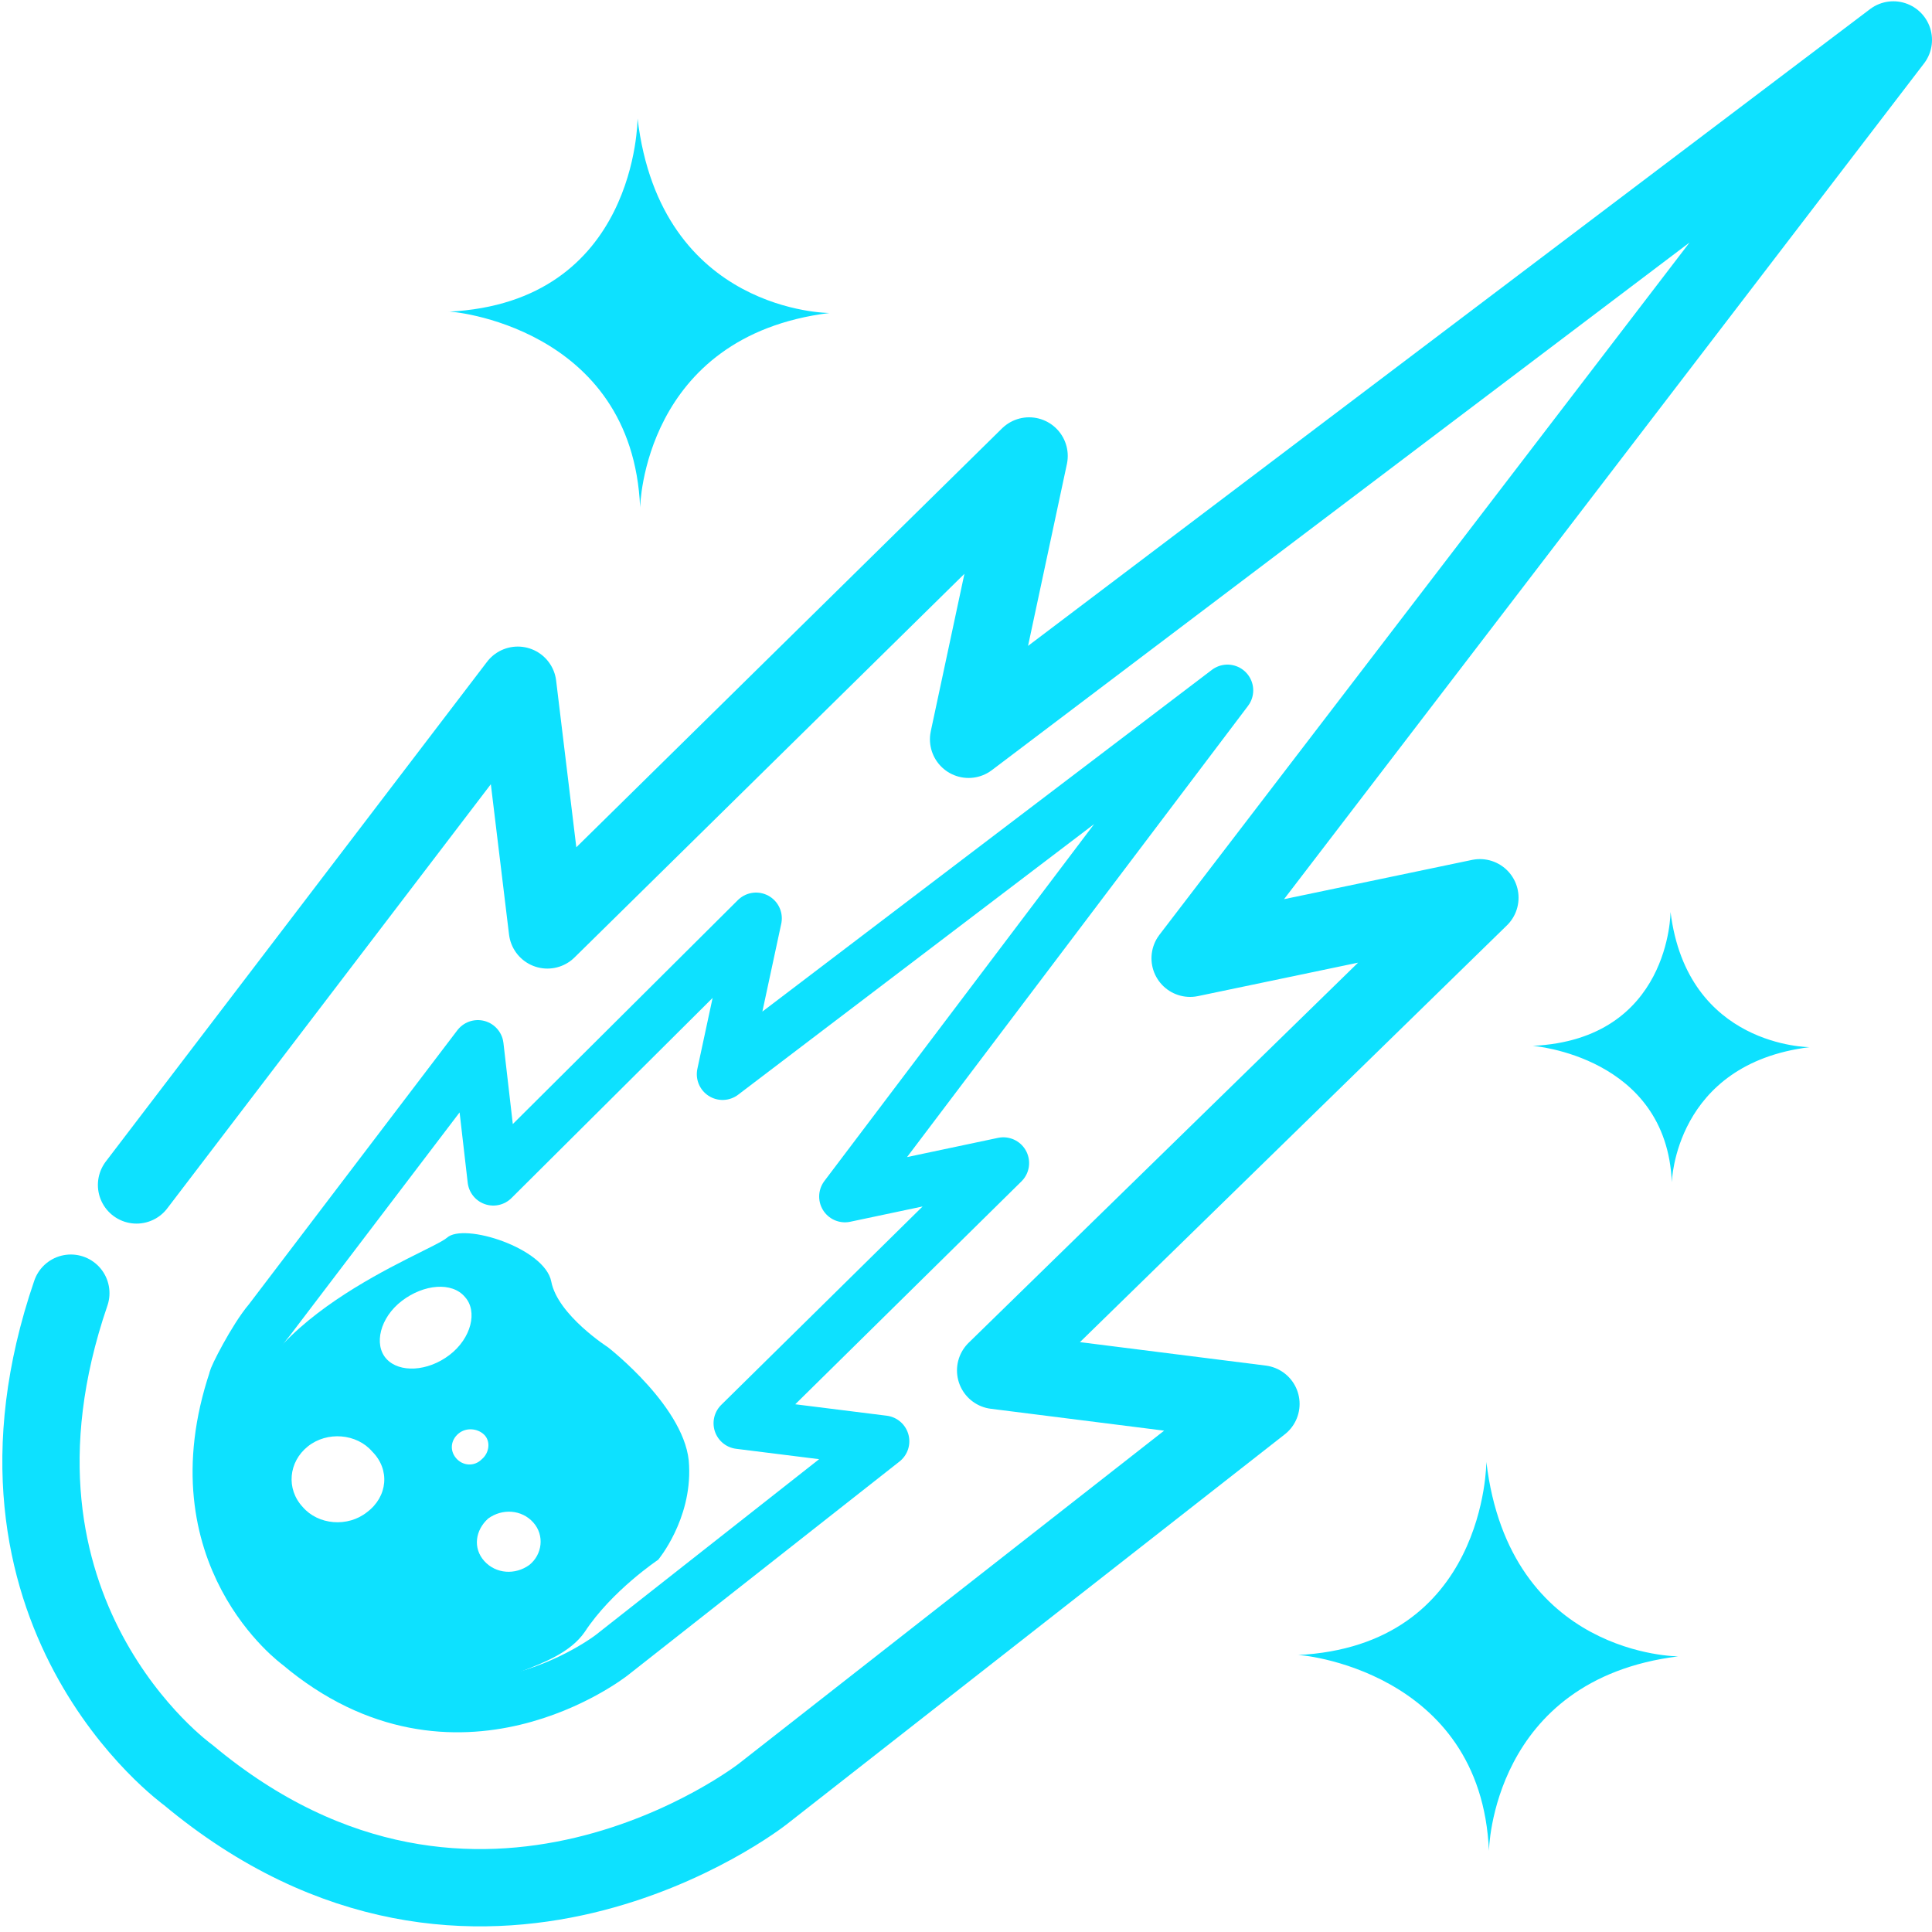
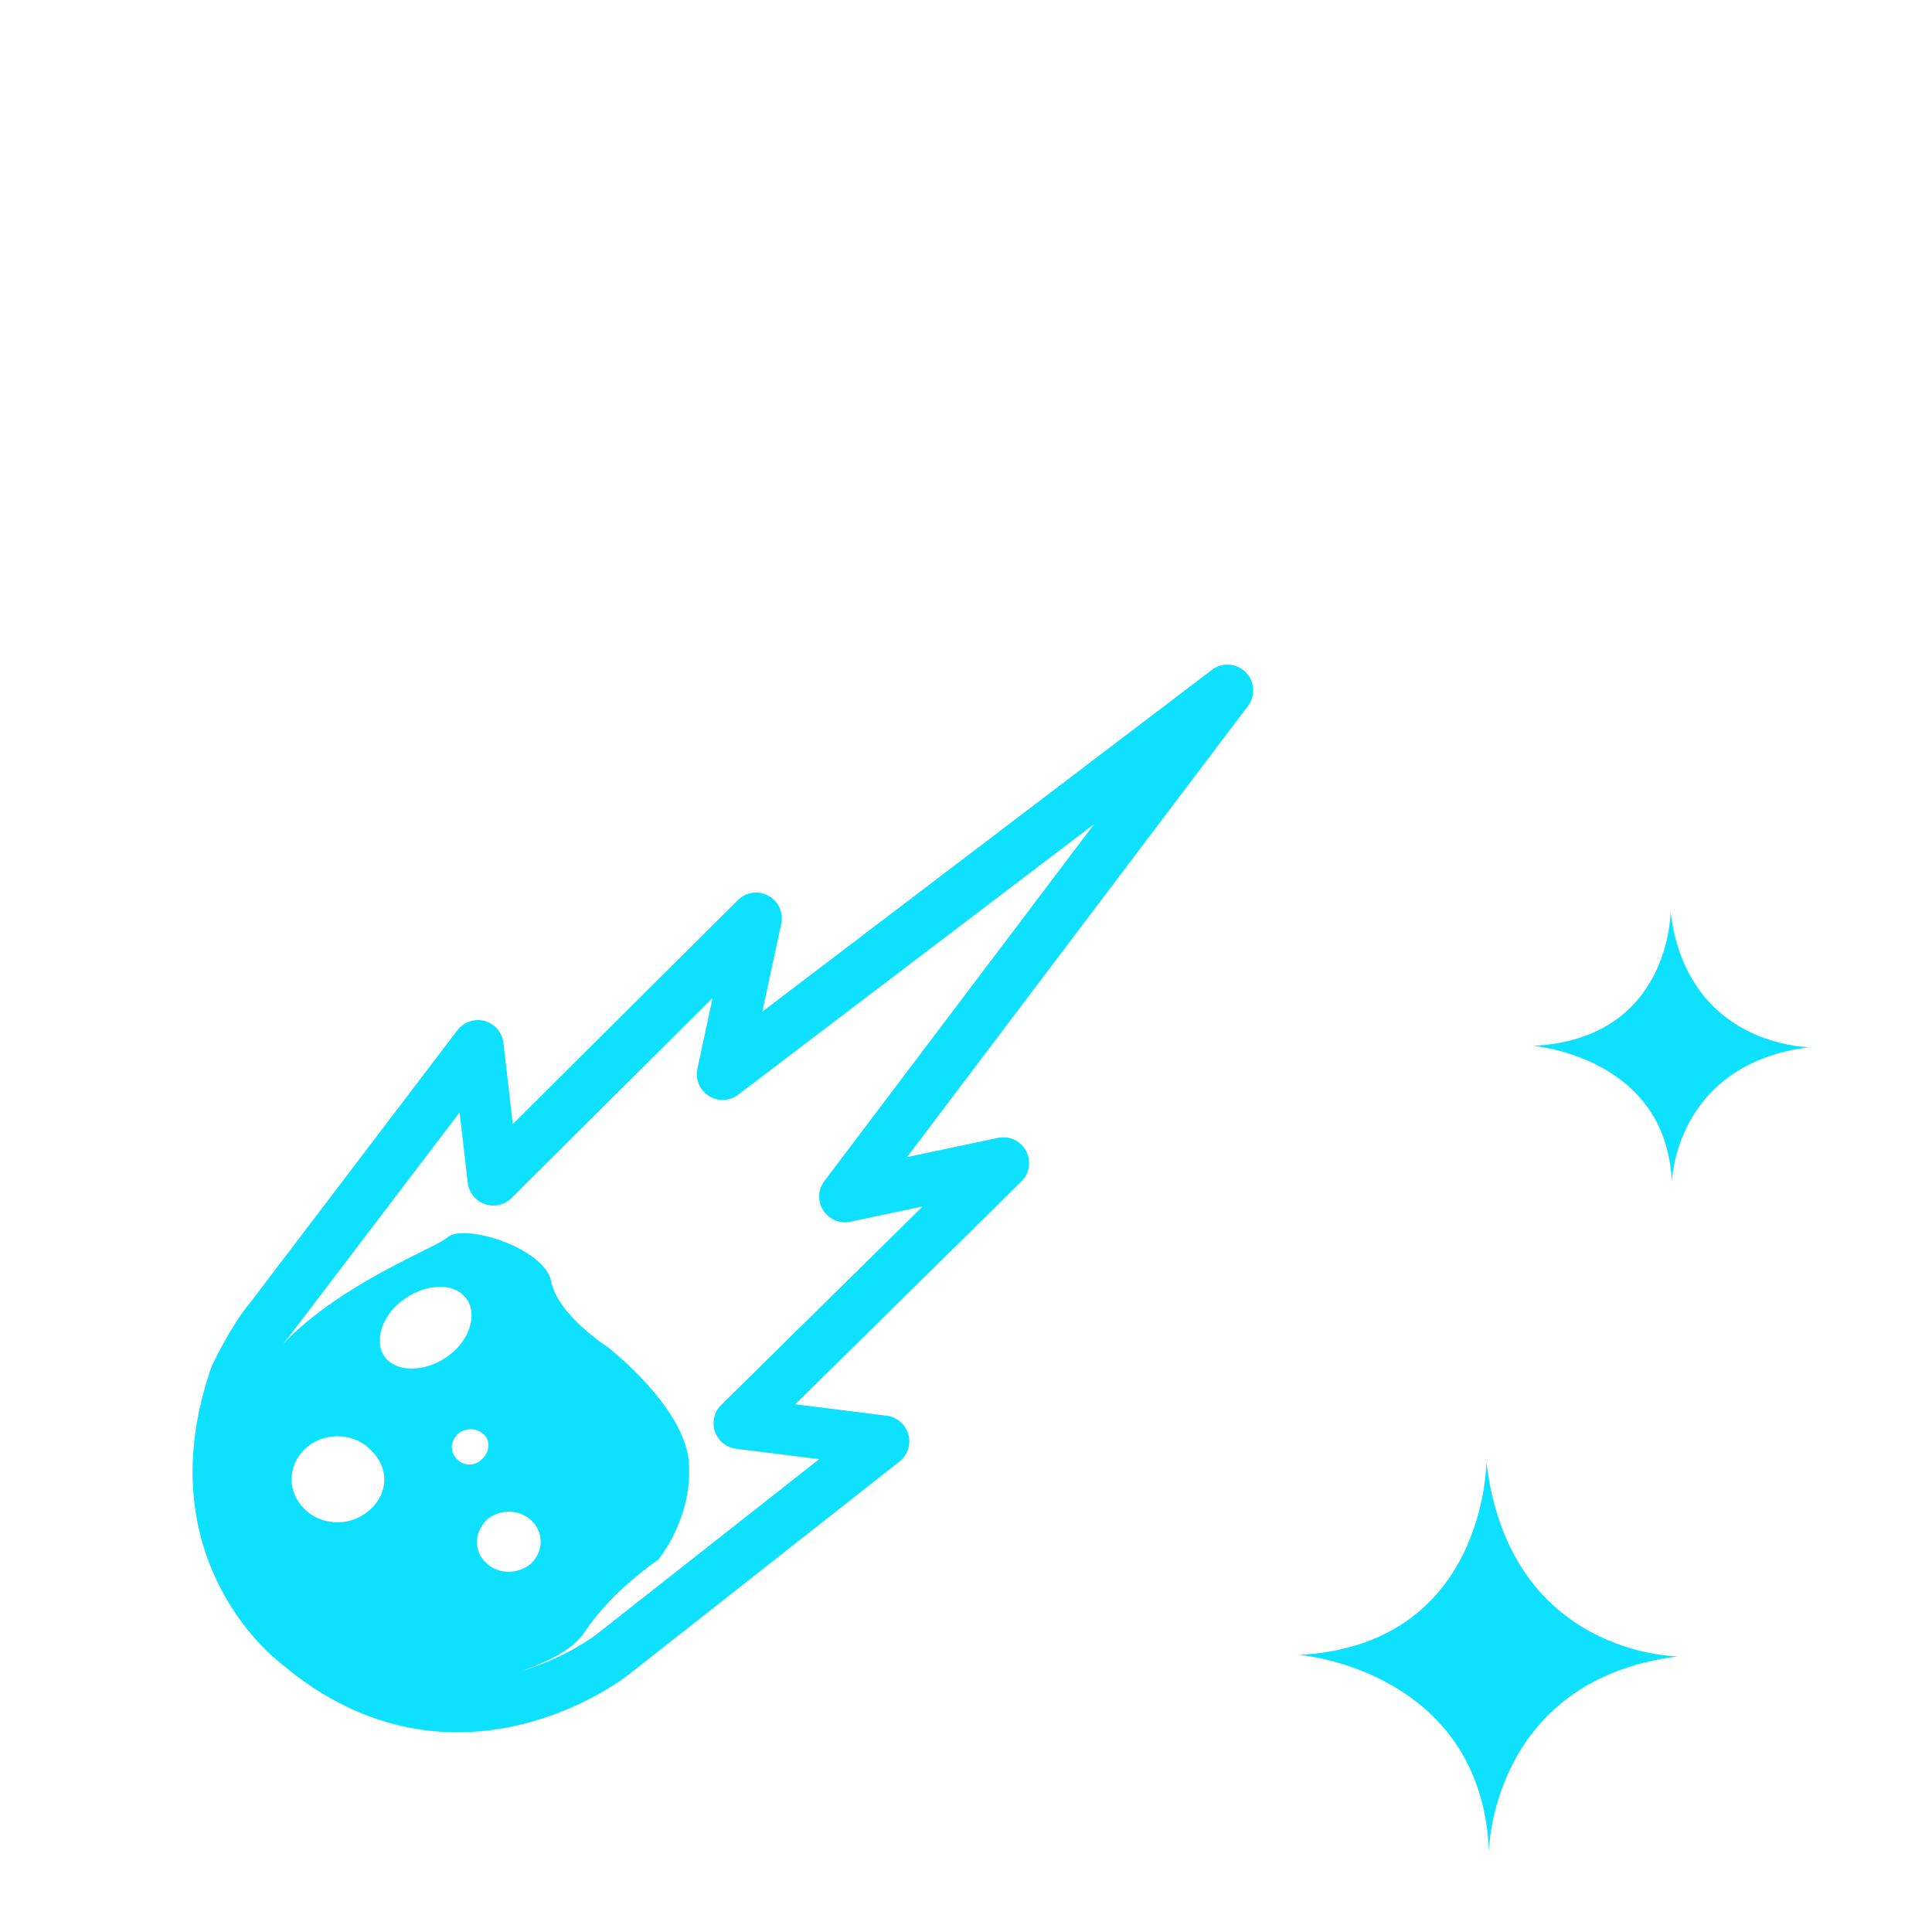
<svg xmlns="http://www.w3.org/2000/svg" version="1.1" id="Réteg_1" x="0px" y="0px" width="150px" height="150px" viewBox="0 0 150 150" style="enable-background:new 0 0 150 150;" xml:space="preserve">
  <style type="text/css">
	.st0{fill:none;stroke:#0DE1FF;stroke-width:6;stroke-linecap:round;stroke-linejoin:round;stroke-miterlimit:10;}
	.st1{fill:none;stroke:#0DE1FF;stroke-width:4;stroke-linecap:round;stroke-linejoin:round;stroke-miterlimit:10;}
	.st2{fill:#0DE1FF;}
</style>
-   <path class="st0" d="M5.5,100.4c-8.5,24.8,9.1,37.4,9.1,37.4c22.5,18.8,44.6,1.5,44.6,1.5L97.9,109l-20.6-2.6l37.6-36.7l-22.5,4.7  L147,3.1L75.2,57.4l4.7-22L42.5,72.2l-2.3-19L10.6,92" />
  <path class="st1" d="M20.9,102.5l16.2-21.3l1.2,10.4l20.4-20.3l-2.6,12.1l39.2-29.8L65.6,92.9l12.3-2.6l-20.5,20.2l11.2,1.4  l-21.1,16.6c0,0-12.1,9.5-24.3-0.8c0,0-9.6-6.9-5-20.6C18.1,107.1,19.7,103.9,20.9,102.5z" />
  <path class="st2" d="M47.2,104.6c0,0-3.9-2.5-4.4-5.1s-6.8-4.6-8.1-3.4c-1.4,1.2-16.2,6.4-16.2,15.9c0,3.7,0.4,7.6,2.5,10.8  c2.6,4.1,8.3,7.3,13.3,8.3c2.2,0.4,4.1-0.5,6.1-1.3c1.8-0.7,3.9-1.5,5-3.1c2.1-3.2,5.7-5.6,5.7-5.6s2.6-3.1,2.4-7.3  C53.4,109.4,47.2,104.6,47.2,104.6z M28.5,117.4c-1.5,1.2-3.8,1-5-0.4c-1.3-1.4-1.1-3.5,0.4-4.7s3.8-1,5,0.4  C30.3,114.1,30.1,116.2,28.5,117.4z M30,105.5c-1-1.1-0.5-3.2,1.2-4.5s3.9-1.5,4.9-0.3c1,1.1,0.5,3.2-1.2,4.5S31,106.6,30,105.5z   M35.4,113.2c-0.5-0.6-0.4-1.4,0.2-1.9s1.5-0.4,2,0.1s0.4,1.4-0.2,1.9C36.8,113.9,35.9,113.8,35.4,113.2z M41.1,121.5  c-1.1,0.8-2.6,0.7-3.5-0.3s-0.7-2.4,0.3-3.3c1.1-0.8,2.6-0.7,3.5,0.3S42.1,120.7,41.1,121.5z" />
-   <path class="st2" d="M49.7,39.4c0,0,0.2-13.3,14.7-15.1c0,0-13.1,0-14.9-15.1c0,0,0,14.3-14.7,15C34.8,24.1,49.1,25.3,49.7,39.4z" />
  <path class="st2" d="M115.6,143.7c0,0,0.2-13.3,14.7-15.1c0,0-13.1,0-14.9-15.1c0,0,0,14.3-14.7,15  C100.7,128.4,115,129.6,115.6,143.7z" />
  <path class="st2" d="M129.8,91.8c0,0,0.2-9.2,10.7-10.5c0,0-9.5,0-10.8-10.5c0,0,0,9.9-10.7,10.4C119,81.2,129.4,82,129.8,91.8z" />
</svg>